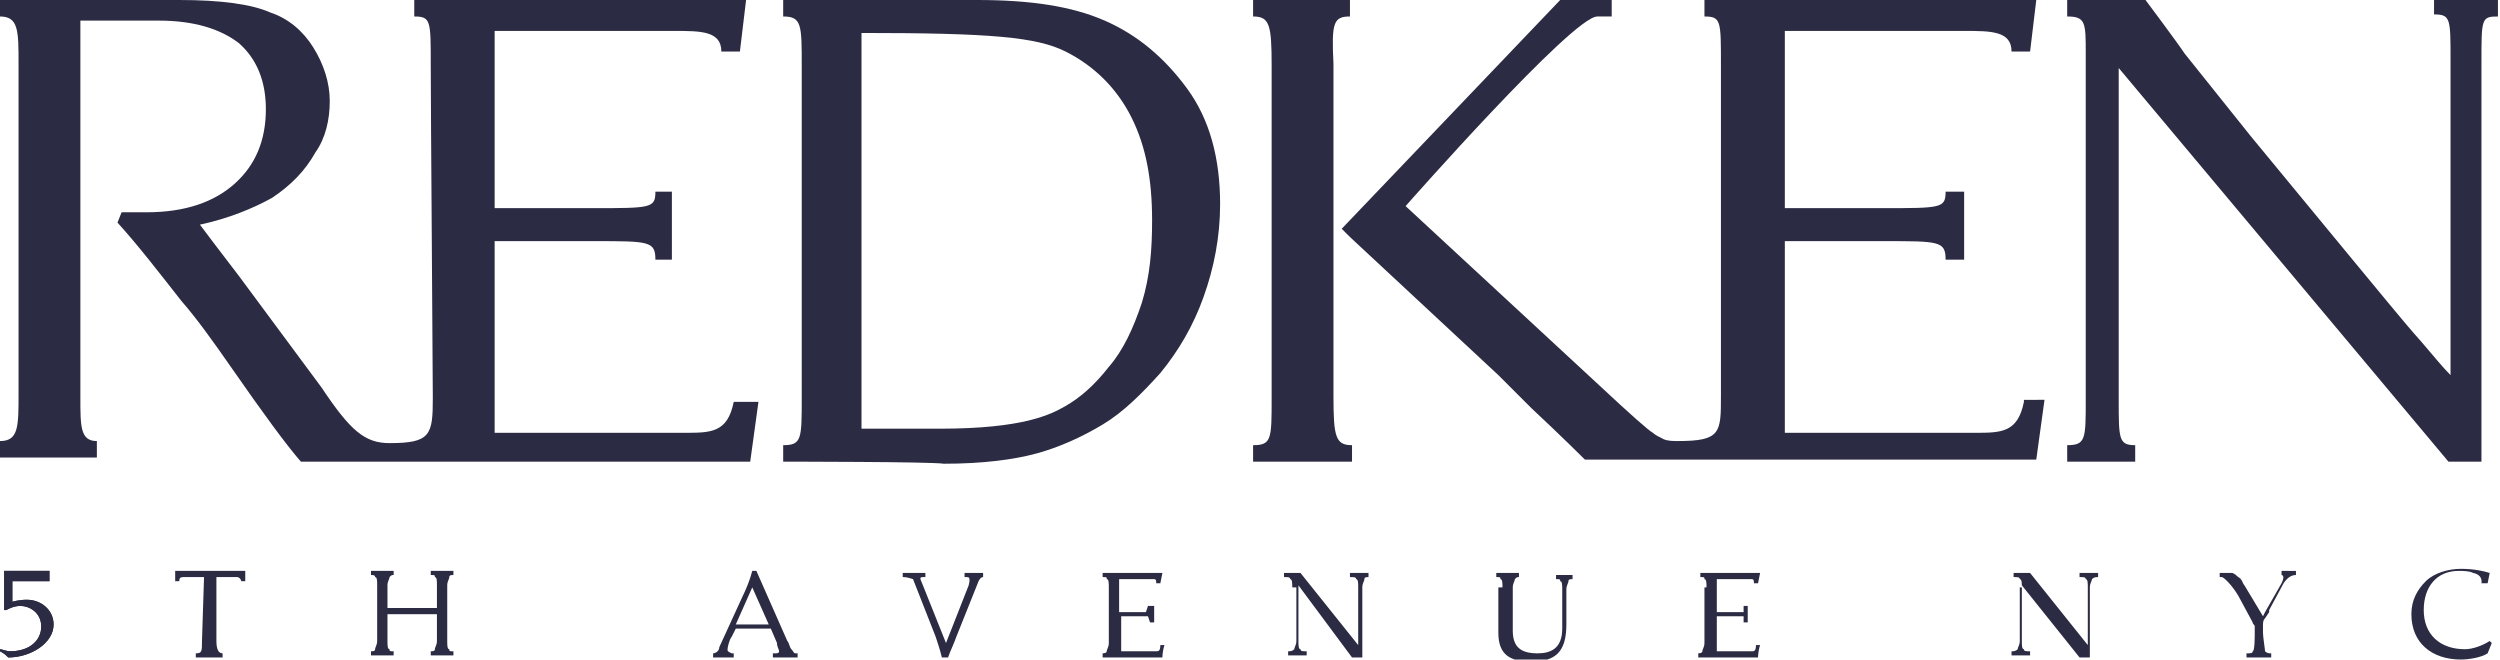
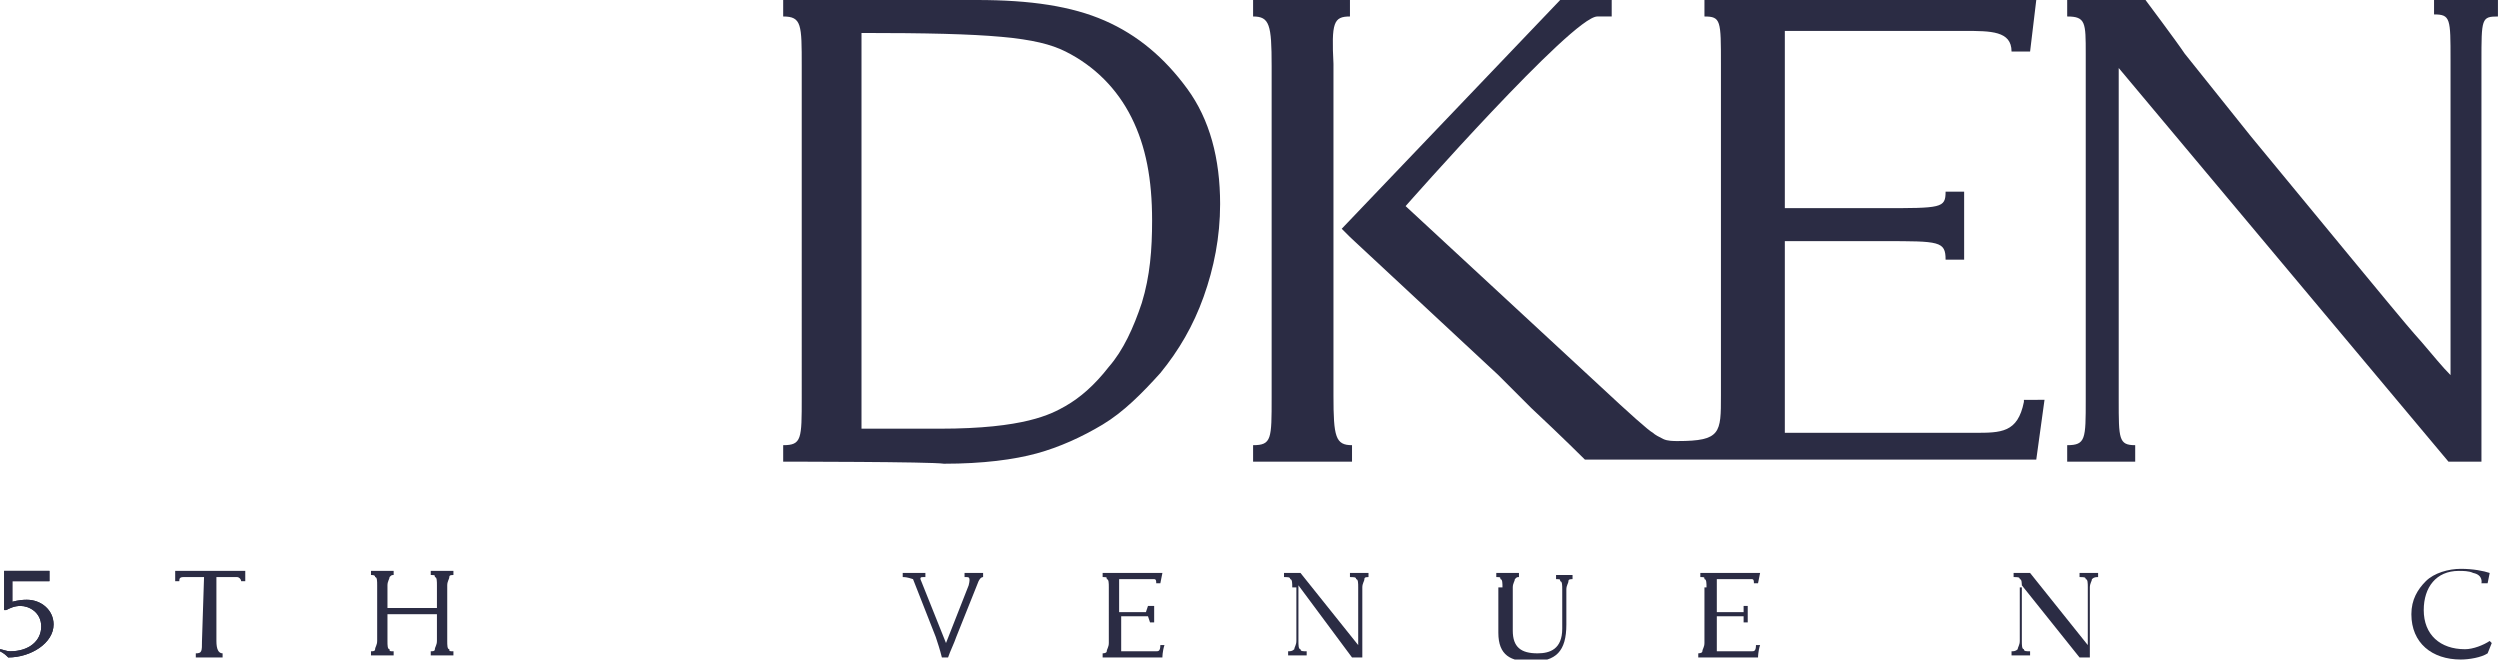
<svg xmlns="http://www.w3.org/2000/svg" version="1.1" id="Layer_1" x="0px" y="0px" width="121.3px" height="32px" viewBox="0 0 121.3 32" style="enable-background:new 0 0 121.3 32;" xml:space="preserve">
  <style type="text/css">
	.st0{fill:#2B2C44;}
</style>
  <g>
-     <path class="st0" d="M35.6,19.5c-0.3,1.5-1.1,1.5-2.4,1.5c-0.6,0-1.5,0-2.8,0c-1.9,0-4.9,0-6.4,0c0,0,0-7.2,0-9.3   c0.3,0,4.1,0,4.8,0c2.7,0,3,0,3,0.9c0.7,0,0.8,0,0.8,0V9.3c0,0-0.4,0-0.8,0c0,0.8-0.2,0.8-3.1,0.8c-1,0-4.4,0-4.7,0V4.8   c0-1,0-2.1,0-3.3c0.5,0,7.8,0,8.7,0c1.3,0,2.3,0,2.3,1h0.9L36.2,0H22.3h-2.2v0.8c0.8,0,0.8,0.2,0.8,2.3C20.9,5.3,21,18,21,19.3   c0,1.8-0.1,2.2-2.1,2.2c-1.2,0-1.9-0.6-3.3-2.7l-4-5.4c-1-1.3-1.6-2.1-1.9-2.5c1.4-0.3,2.6-0.8,3.5-1.3c0.9-0.6,1.6-1.3,2.1-2.2   C15.8,6.7,16,5.8,16,4.9c0-0.9-0.3-1.8-0.8-2.6c-0.5-0.8-1.2-1.4-2.1-1.7C12.2,0.2,10.7,0,8.7,0C8.5,0,0.4,0,0,0v0.8   c0.9,0,0.9,0.7,0.9,2.3c0,1.4,0,15.8,0,16c0,1.6,0,2.3-0.9,2.3v0.8c2.4,0,3.2,0,4.7,0v-0.8c-0.8,0-0.8-0.7-0.8-2.1   c0-1.4,0-17.7,0-18.3c1.1,0,2.7,0,3.8,0c1.7,0,3,0.4,3.9,1.1c0.9,0.8,1.3,1.9,1.3,3.2c0,1.5-0.5,2.7-1.5,3.6   c-1,0.9-2.4,1.4-4.3,1.4c-0.3,0-0.7,0-1.2,0l-0.2,0.5c1,1.1,2,2.4,3.1,3.8c0.7,0.8,1.5,1.9,2.4,3.2c1.6,2.3,2.7,3.8,3.4,4.6l21.8,0   l0.4-2.9H35.6z" />
    <path class="st0" d="M38,22.4v-0.8c0.9,0,0.9-0.3,0.9-2.3V3.2c0-2,0-2.4-0.9-2.4V0c1.6,0,8.6,0,9.4,0c2.6,0,4.6,0.3,6.2,1   c1.6,0.7,2.9,1.8,4,3.3c1.1,1.5,1.6,3.4,1.6,5.6c0,1.6-0.3,3.1-0.8,4.5c-0.5,1.4-1.2,2.6-2.1,3.7c-0.9,1-1.8,1.9-2.8,2.5   c-1,0.6-2.1,1.1-3.2,1.4c-1.1,0.3-2.6,0.5-4.5,0.5C45.2,22.4,38,22.4,38,22.4z M41.8,20.8c0,0,2.5,0,3.8,0c4.1,0,5.4-0.7,6.1-1.1   c0.7-0.4,1.4-1,2.1-1.9c0.7-0.8,1.2-1.9,1.6-3.1c0.4-1.3,0.5-2.6,0.5-4c0-2-0.3-3.6-1-5c-0.7-1.4-1.8-2.5-3.2-3.2   c-1.4-0.7-3.6-0.9-9.9-0.9c0,0.5,0,10.1,0,10.1L41.8,20.8z" />
    <g>
      <path class="st0" d="M98.2,19.5c-0.3,1.5-1.1,1.5-2.4,1.5c-0.6,0-1.5,0-2.8,0c-1.9,0-4.9,0-6.4,0c0,0,0-7.2,0-9.3    c0.3,0,4.1,0,4.8,0c2.7,0,3,0,3,0.9c0.7,0,0.9,0,0.9,0V9.3c0,0-0.6,0-0.9,0c0,0.8-0.2,0.8-3.1,0.8c-1,0-4.4,0-4.7,0V4.8    c0-1,0-2.1,0-3.3c0.5,0,7.8,0,8.7,0c1.3,0,2.3,0,2.3,1h0.9L98.8,0H84.9h-2.2v0.8c0.8,0,0.8,0.2,0.8,2.3c0,2.1,0,14.8,0,16.1    c0,1.8,0,2.2-2.1,2.2c-0.2,0-0.5,0-0.7-0.1c-0.2-0.1-0.4-0.2-0.5-0.3c-0.2-0.1-1.1-0.9-2.6-2.3L68.2,10c0,0,8.1-9.2,9.3-9.2    c0.4,0-0.3,0,0.7,0V0h-2.5L65.1,11.1l0.4,0.4l7.2,6.7l1.6,1.6c1.5,1.4,2.6,2.5,2.6,2.5l2.4,0l0,0c0.9,0,1.8,0,2.1,0c0.6,0,0,0,0,0    c2.6,0,3.3,0,3.4,0c9,0,10.2,0,10.7,0c0.4,0,3.3,0,3.3,0l0.4-2.9H98.2z" />
    </g>
    <path class="st0" d="M100.3,22.4v-0.8c0.9,0,0.9-0.3,0.9-2.2c0-6.6,0-6.9,0-16.8c0-1.5,0-1.8-0.9-1.8c0-0.3,0-0.8,0-0.8h3.8   c0,0,1.5,2,1.9,2.6l3.2,4l4.7,5.7c1.5,1.8,2.7,3.3,3.6,4.3c0.6,0.7,1,1.2,1.4,1.6c0,0,0-13.9,0-15.3c0-2,0-2.2-0.8-2.2V0h3.1v0.8   c-0.8,0-0.8,0.1-0.8,2.2c0,1.4,0,19.4,0,19.4h-1.6L102.8,3.3c0,0,0,14.7,0,16.1c0,1.9,0,2.2,0.8,2.2v0.8H100.3z" />
    <path class="st0" d="M23.3,1.5" />
    <g>
      <path class="st0" d="M9.9,28H8.9c-0.2,0-0.2,0.1-0.2,0.2l-0.2,0l0-0.5h3.4l0,0.5l-0.2,0c0-0.1-0.1-0.2-0.2-0.2h-1l0,3.1    c0,0.4,0.1,0.6,0.3,0.6c0,0.2,0,0.2,0,0.2H9.5c0,0,0-0.1,0-0.2c0.3,0,0.3-0.1,0.3-0.6L9.9,28z M9.5,31.9c0,0,0-0.1,0-0.2     M9.5,31.9c0,0,0-0.1,0-0.2" />
      <path class="st0" d="M21.7,31.1c0,0.2,0,0.4,0.1,0.4c0,0.1,0,0.1,0.2,0.1l0,0v0.2h-1.1v-0.2l0,0c0.1,0,0.2,0,0.2-0.1    c0-0.1,0.1-0.2,0.1-0.4v-1.3h-2.4v1.3c0,0.2,0,0.4,0.1,0.4c0,0.1,0,0.1,0.2,0.1l0,0v0.2h-1.1v-0.2l0,0c0.1,0,0.2,0,0.2-0.1    c0-0.1,0.1-0.2,0.1-0.4v-2.7c0-0.2,0-0.4-0.1-0.4c0-0.1-0.1-0.1-0.2-0.1l0,0v-0.2l1.1,0v0.2l0,0c-0.1,0-0.1,0-0.2,0.1    c0,0.1-0.1,0.2-0.1,0.4v1.1h2.4v-1.1c0-0.2,0-0.4-0.1-0.4c0-0.1,0-0.1-0.2-0.1l0,0v-0.2l1.1,0v0.2l0,0c-0.1,0-0.2,0-0.2,0.1    c0,0.1-0.1,0.2-0.1,0.4V31.1z" />
-       <path class="st0" d="M38.2,31.1c0.1,0.1,0.1,0.3,0.2,0.4c0.1,0.1,0.1,0.2,0.2,0.2l0.1,0v0.2h-1.2v-0.2l0.1,0c0.1,0,0.2,0,0.2-0.1    c0-0.1-0.1-0.2-0.1-0.4l-0.3-0.7h-1.7l-0.2,0.4c-0.1,0.1-0.2,0.5-0.2,0.6c0,0.1,0,0.1,0.2,0.2l0.1,0v0.2h-1v-0.2l0,0    c0.1,0,0.3-0.1,0.3-0.3L36,29c0.2-0.4,0.4-0.9,0.5-1.3h0.2L38.2,31.1z M37.3,30.3l-0.8-1.8l-0.8,1.8H37.3z" />
      <path class="st0" d="M45.9,31.2l1.1-2.8C47.1,28,47,28,46.9,28l-0.1,0v-0.2h0.9v0.2l0,0c-0.1,0-0.2,0.1-0.3,0.4l-1,2.5    c-0.1,0.3-0.3,0.7-0.4,1h-0.3c-0.1-0.4-0.2-0.7-0.3-1l-1.1-2.8C44,28,43.9,28,43.8,28l0,0v-0.2h1.1v0.2l-0.1,0    c-0.1,0-0.2,0-0.1,0.2L45.9,31.2z" />
      <path class="st0" d="M53.8,28.5c0-0.2,0-0.4-0.1-0.4c0-0.1,0-0.1-0.2-0.1l0,0v-0.2h2.9l-0.1,0.5l-0.2,0v0c0-0.1,0-0.2-0.1-0.2    c-0.3,0-1.5,0-1.7,0v1.6l1.3,0l0.1-0.3H56c0,0.2,0,0.2,0,0.4c0,0.2,0,0.2,0,0.4h-0.2l-0.1-0.3c0,0-1.1,0-1.3,0v1.7    c0.2,0,1.6,0,1.7,0c0.1,0,0.2,0,0.2-0.3h0.2c-0.1,0.3-0.1,0.6-0.1,0.6l-2.9,0v-0.2c0,0,0.2,0,0.2-0.1c0-0.1,0.1-0.2,0.1-0.4V28.5z    " />
      <path class="st0" d="M82.8,28.5c0-0.2,0-0.4-0.1-0.4c0-0.1,0-0.1-0.2-0.1l0,0v-0.2h2.9l-0.1,0.5l-0.2,0v0c0-0.1,0-0.2-0.1-0.2    c-0.3,0-1.5,0-1.7,0v1.6l1.3,0c0,0,0-0.1,0-0.2l0-0.1h0.2c0,0.2,0,0.2,0,0.4c0,0.2,0,0.2,0,0.4h-0.2l0-0.1c0-0.1,0-0.2,0-0.2    s-1.1,0-1.3,0v1.7c0.2,0,1.6,0,1.7,0c0.1,0,0.2,0,0.2-0.3h0.2c-0.1,0.3-0.1,0.6-0.1,0.6l-2.9,0v-0.2c0,0,0.2,0,0.2-0.1    c0-0.1,0.1-0.2,0.1-0.4V28.5z" />
      <path class="st0" d="M62.7,28.5c0-0.2,0-0.4-0.1-0.4c0-0.1-0.1-0.1-0.3-0.1l0,0v-0.2c0.3,0,0.7,0,0.8,0l2.8,3.5h0v-2.8    c0-0.2,0-0.4-0.1-0.4c0-0.1-0.1-0.1-0.3-0.1l0,0v-0.2c0.2,0,0.6,0,0.9,0v0.2l0,0c-0.1,0-0.2,0-0.2,0.1c0,0.1-0.1,0.2-0.1,0.4v3.4    l-0.5,0L63,28.4h0v2.7c0,0.2,0,0.4,0.1,0.4c0,0.1,0.1,0.1,0.3,0.1l0,0v0.2c-0.3,0-0.7,0-0.9,0v-0.2l0,0c0.1,0,0.2,0,0.3-0.1    c0-0.1,0.1-0.2,0.1-0.4V28.5z" />
      <path class="st0" d="M98.1,28.5c0-0.2,0-0.4-0.1-0.4c0-0.1-0.1-0.1-0.3-0.1l0,0v-0.2c0.3,0,0.7,0,0.8,0l2.8,3.5h0v-2.8    c0-0.2,0-0.4-0.1-0.4c0-0.1-0.1-0.1-0.3-0.1l0,0v-0.2c0.2,0,0.6,0,0.9,0v0.2l0,0c-0.1,0-0.2,0-0.3,0.1c0,0.1-0.1,0.2-0.1,0.4v3.4    l-0.5,0l-2.8-3.5h0v2.7c0,0.2,0,0.4,0.1,0.4c0,0.1,0.1,0.1,0.3,0.1l0,0v0.2c-0.3,0-0.7,0-0.9,0v-0.2l0,0c0.1,0,0.2,0,0.3-0.1    c0-0.1,0.1-0.2,0.1-0.4V28.5z" />
      <path class="st0" d="M72.9,28.5c0-0.2,0-0.4-0.1-0.4c0-0.1,0-0.1-0.2-0.1l0,0v-0.2l1.1,0v0.2l0,0c-0.1,0-0.1,0-0.2,0.1    c0,0.1-0.1,0.2-0.1,0.4v2.1c0,0.8,0.4,1.1,1.2,1.1c0.6,0,1.2-0.2,1.2-1.2v-1.9c0-0.2,0-0.4-0.1-0.4c0-0.1,0-0.1-0.2-0.1l0,0v-0.2    c0.7,0,0.4,0,0.8,0v0.2l0,0c-0.1,0-0.2,0-0.2,0.1c0,0.1-0.1,0.2-0.1,0.4v1.7c0,1.3-0.5,1.8-1.7,1.8c-1,0-1.6-0.3-1.6-1.4V28.5z" />
      <path class="st0" d="M120.7,31.7c-0.3,0.2-0.9,0.3-1.3,0.3c-1.4,0-2.4-0.8-2.4-2.2c0-0.7,0.3-1.2,0.7-1.6c0.4-0.4,1.1-0.6,1.7-0.6    c0.6,0,1.1,0.1,1.4,0.2l-0.1,0.5h-0.3c0,0,0.1-0.4-0.4-0.5c-0.2-0.1-0.5-0.1-0.7-0.1c-1.1,0-1.7,0.8-1.7,1.9c0,1.2,0.8,1.9,2,1.9    c0.4,0,0.9-0.2,1.2-0.4l0.1,0.1L120.7,31.7z" />
      <g>
        <g>
          <path class="st0" d="M0.6,28.2l0,1c0,0,0.3-0.1,0.7-0.1c0.7,0,1.3,0.5,1.3,1.2c0,0.9-1.1,1.6-2.2,1.6c-0.1-0.1-0.2-0.2-0.4-0.3      l0-0.1c0.1,0,0.3,0.1,0.5,0.1c0.9,0,1.5-0.5,1.5-1.2c0-0.7-0.6-1-1-1c-0.3,0-0.5,0.1-0.7,0.2l-0.1,0l0-1.9l2.2,0v0.5H0.6z" />
        </g>
        <g>
          <path class="st0" d="M0.6,28.2l0,1c0,0,0.3-0.1,0.7-0.1c0.7,0,1.3,0.5,1.3,1.2c0,0.9-1.1,1.6-2.2,1.6c-0.1-0.1-0.2-0.2-0.4-0.3      l0-0.1c0.1,0,0.3,0.1,0.5,0.1c0.9,0,1.5-0.5,1.5-1.2c0-0.7-0.6-1-1-1c-0.3,0-0.5,0.1-0.7,0.2l-0.1,0l0-1.9l2.2,0v0.5H0.6z" />
        </g>
      </g>
    </g>
-     <path class="st0" d="M110.7,27.7v0.2c0,0,0.2,0,0,0.4l-0.8,1.4l-0.1,0.2l-0.9-1.5c-0.1-0.1-0.1-0.3-0.3-0.4   c-0.2-0.2-0.3-0.2-0.3-0.2h-0.6v0.2l0.1,0c0.1,0,0.5,0.4,0.8,0.9l0.7,1.3c0,0.1,0.1,0.1,0.1,0.2v0.3c0,0.2,0,0.9-0.1,0.9   c0,0.1-0.1,0.1-0.3,0.1l0,0v0.2h1.2v-0.2l0,0c-0.1,0-0.2,0-0.3-0.1c0-0.1-0.1-0.7-0.1-0.9v-0.3c0-0.2,0-0.3,0.1-0.4l0.2-0.3l0-0.1   h0l0.7-1.3c0.2-0.3,0.4-0.4,0.6-0.4c0-0.1,0-0.2,0-0.2H110.7z" />
    <path class="st0" d="M65.5,0.8V0c0,0-1.7,0-2.8,0l0,0c-0.8,0-1.5,0-1.9,0v0.8c0.8,0,0.9,0.4,0.9,2.4v16.1c0,2,0,2.3-0.9,2.3v0.8   c0,0,0.9,0,2.1,0v0c0.9,0,2.3,0,2.7,0v-0.8c-0.8,0-0.9-0.4-0.9-2.4V3.1C64.6,1.1,64.7,0.8,65.5,0.8z" />
  </g>
</svg>